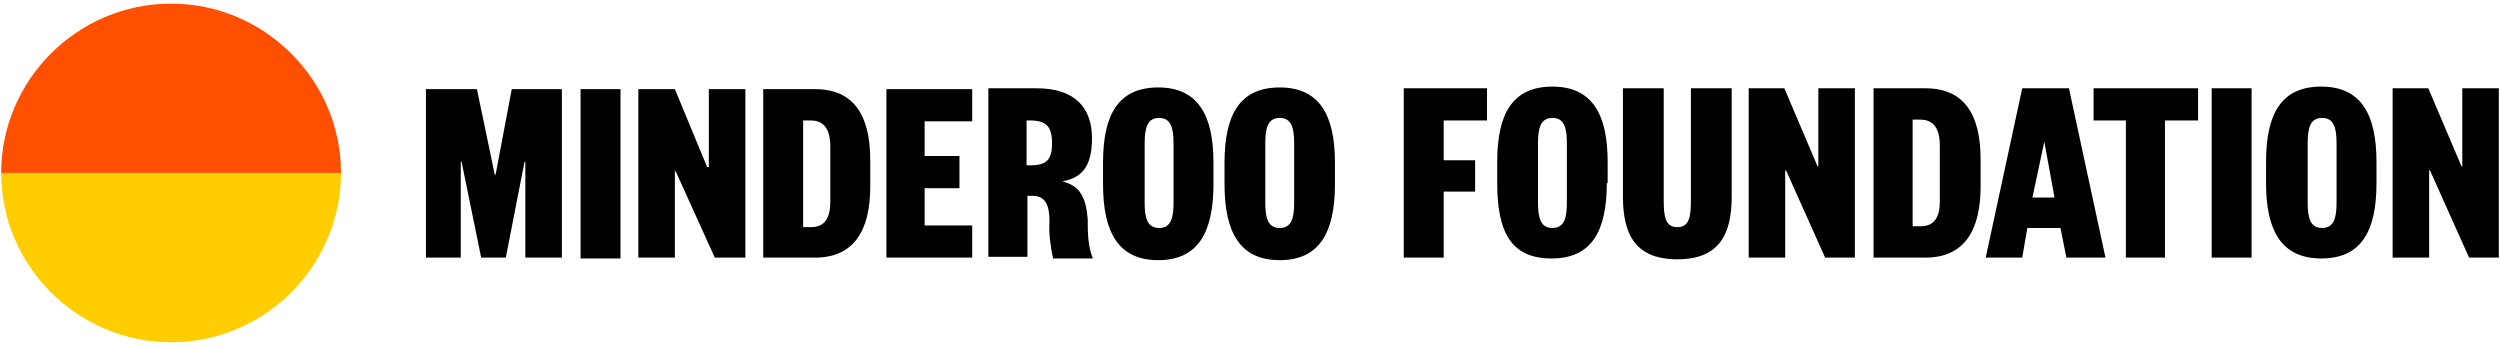
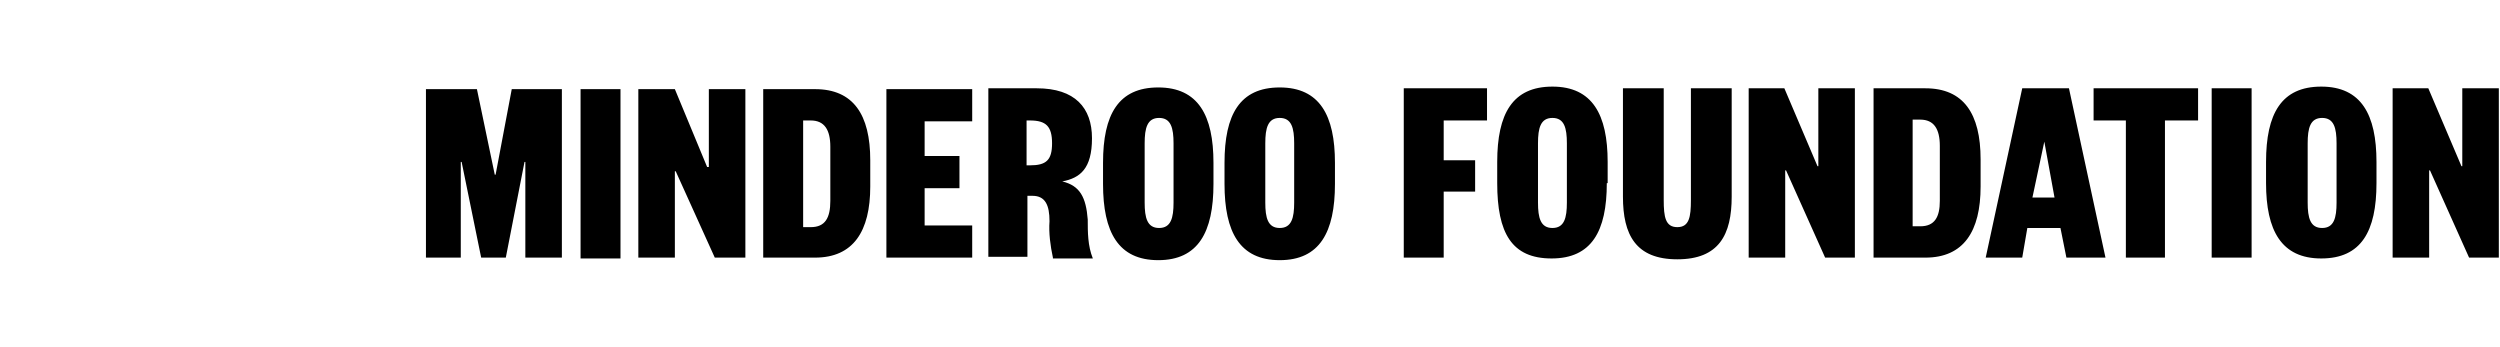
<svg xmlns="http://www.w3.org/2000/svg" xmlns:ns1="http://www.serif.com/" width="100%" height="100%" viewBox="0 0 1080 150" version="1.1" xml:space="preserve" style="fill-rule:evenodd;clip-rule:evenodd;stroke-linejoin:round;stroke-miterlimit:2;">
  <g id="_212e169e-f112-4fef-bc5b-5f1879c26ac0" ns1:id="212e169e-f112-4fef-bc5b-5f1879c26ac0">
    </g>
  <g id="Artboard1" transform="matrix(1,0,0,0.138,0,0)">
    <rect x="0" y="0" width="1080" height="1080" style="fill:none;" />
    <g transform="matrix(3.67,0,0,26.502,540,541.43)">
      <g>
        <g transform="matrix(1,0,0,1,-147,-20)">
          <g id="Logo">
            <path d="M58.1,20.2L58.2,20.2L60.1,10.1L66,10.1L66,30L61.7,30L61.7,18.7L61.6,18.7L59.4,30L56.5,30L54.2,18.7L54.1,18.7L54.1,30L50,30L50,10.1L56,10.1L58.1,20.2ZM68.2,10.1L72.9,10.1L72.9,30.1L68.2,30.1L68.2,10.1ZM83.3,10.1L87.6,10.1L87.6,30L84,30L79.4,19.8L79.3,19.8L79.3,30L75,30L75,10.1L79.3,10.1L83.1,19.3L83.3,19.3L83.3,10.1ZM97.6,16.9C97.6,14.9 96.9,13.8 95.3,13.8L94.4,13.8L94.4,26.4L95.3,26.4C97,26.4 97.6,25.3 97.6,23.3L97.6,16.9ZM102.3,21.6C102.3,26.9 100.3,30 95.8,30L89.7,30L89.7,10.1L95.8,10.1C100.3,10.1 102.3,13.1 102.3,18.5L102.3,21.7L102.3,21.6ZM114.3,30L104.2,30L104.2,10.1L114.3,10.1L114.3,13.9L108.7,13.9L108.7,18L112.8,18L112.8,21.8L108.7,21.8L108.7,26.2L114.3,26.2L114.3,30ZM121.1,19.1C123,19.1 123.7,18.5 123.7,16.5C123.7,14.5 123,13.8 121.1,13.8L120.7,13.8L120.7,19.1L121.1,19.1ZM123.8,30C123.5,28.6 123.3,27.1 123.4,25.7C123.4,23.8 122.9,22.7 121.4,22.7L120.8,22.7L120.8,29.9L116.2,29.9L116.2,10L121.9,10C126.4,10 128.4,12.3 128.4,15.9C128.4,19.5 127,20.6 124.9,21C127,21.5 127.7,22.9 127.9,25.5C127.9,27 127.9,28.6 128.5,30.1L123.8,30.1L123.8,30ZM134.6,23.5C134.6,25.3 134.9,26.5 136.3,26.5C137.7,26.5 138,25.3 138,23.5L138,16.5C138,14.7 137.7,13.5 136.3,13.5C134.9,13.5 134.6,14.7 134.6,16.5L134.6,23.5ZM142.7,21.3C142.7,27 140.9,30.3 136.2,30.3C131.5,30.3 129.7,27 129.7,21.3L129.7,18.8C129.7,13.1 131.5,9.9 136.2,9.9C140.9,9.9 142.7,13.2 142.7,18.8L142.7,21.3ZM148.8,23.5C148.8,25.3 149.1,26.5 150.5,26.5C151.9,26.5 152.2,25.3 152.2,23.5L152.2,16.5C152.2,14.7 151.9,13.5 150.5,13.5C149.1,13.5 148.8,14.7 148.8,16.5L148.8,23.5ZM157,21.3C157,27 155.2,30.3 150.5,30.3C145.8,30.3 144,27 144,21.3L144,18.8C144,13.1 145.8,9.9 150.5,9.9C155.2,9.9 157,13.2 157,18.8L157,21.3ZM165.1,30L165.1,10L174.9,10L174.9,13.8L169.8,13.8L169.8,18.5L173.5,18.5L173.5,22.2L169.8,22.2L169.8,30L165.1,30ZM180.9,23.5C180.9,25.3 181.2,26.5 182.6,26.5C184,26.5 184.3,25.3 184.3,23.5L184.3,16.5C184.3,14.7 184,13.5 182.6,13.5C181.2,13.5 180.9,14.7 180.9,16.5L180.9,23.5ZM189,21.2C189,26.9 187.2,30.1 182.5,30.1C177.8,30.1 176.1,27.1 176.1,21.2L176.1,18.7C176.1,13 177.9,9.8 182.6,9.8C187.3,9.8 189.1,13.1 189.1,18.7L189.1,21.2L189,21.2ZM190.9,22.8L190.9,10L195.7,10L195.7,23.2C195.7,25.2 195.9,26.4 197.3,26.4C198.7,26.4 198.9,25.2 198.9,23.2L198.9,10L203.7,10L203.7,22.8C203.7,27.3 202.2,30.2 197.3,30.2C192.4,30.2 190.9,27.3 190.9,22.8M213.9,10L218.2,10L218.2,30L214.7,30L210.1,19.7L210,19.7L210,30L205.7,30L205.7,10L209.9,10L213.8,19.2L213.9,19.2L213.9,10ZM228.2,16.8C228.2,14.8 227.5,13.7 225.9,13.7L225,13.7L225,26.3L225.9,26.3C227.6,26.3 228.2,25.2 228.2,23.3L228.2,16.8ZM233,21.6C233,26.9 231,30 226.5,30L220.4,30L220.4,10L226.5,10C231,10 233,13 233,18.4L233,21.6ZM239.1,22.9L241.7,22.9L240.5,16.3L239.1,22.9ZM243.4,10L247.7,30L243.1,30L242.4,26.5L238.5,26.5L237.9,30L233.6,30L237.9,10L243.5,10L243.4,10ZM250.1,30L250.1,13.8L246.3,13.8L246.3,10L258.6,10L258.6,13.8L254.7,13.8L254.7,30L250.1,30ZM260.2,10L264.9,10L264.9,30L260.2,30L260.2,10ZM271.5,23.5C271.5,25.3 271.8,26.5 273.2,26.5C274.6,26.5 274.9,25.3 274.9,23.5L274.9,16.5C274.9,14.7 274.6,13.5 273.2,13.5C271.8,13.5 271.5,14.7 271.5,16.5L271.5,23.5ZM279.6,21.2C279.6,26.9 277.8,30.1 273.1,30.1C268.4,30.1 266.6,26.8 266.6,21.2L266.6,18.7C266.6,13 268.4,9.8 273.1,9.8C277.8,9.8 279.6,13.1 279.6,18.7L279.6,21.2ZM289.7,10L289.7,19.2L289.6,19.2L285.7,10L281.5,10L281.5,30L285.8,30L285.8,19.7L285.9,19.7L290.5,30L294,30L294,10L289.7,10Z" style="fill-rule:nonzero;" />
          </g>
        </g>
        <g transform="matrix(1,0,0,1,-147,-20)">
          <g id="Logo1" ns1:id="Logo">
-             <path d="M20,40C31,40 40,31 40,20L0,20C0,31 9,40 20,40Z" style="fill:rgb(255,205,0);fill-rule:nonzero;" />
-           </g>
+             </g>
        </g>
        <g transform="matrix(1,0,0,1,-147,-20)">
          <g id="Logo2" ns1:id="Logo">
-             <path d="M20,0C9,0 0,9 0,20L40,20C40,9 31,0 20,0Z" style="fill:rgb(255,79,0);fill-rule:nonzero;" />
-           </g>
+             </g>
        </g>
      </g>
    </g>
  </g>
</svg>